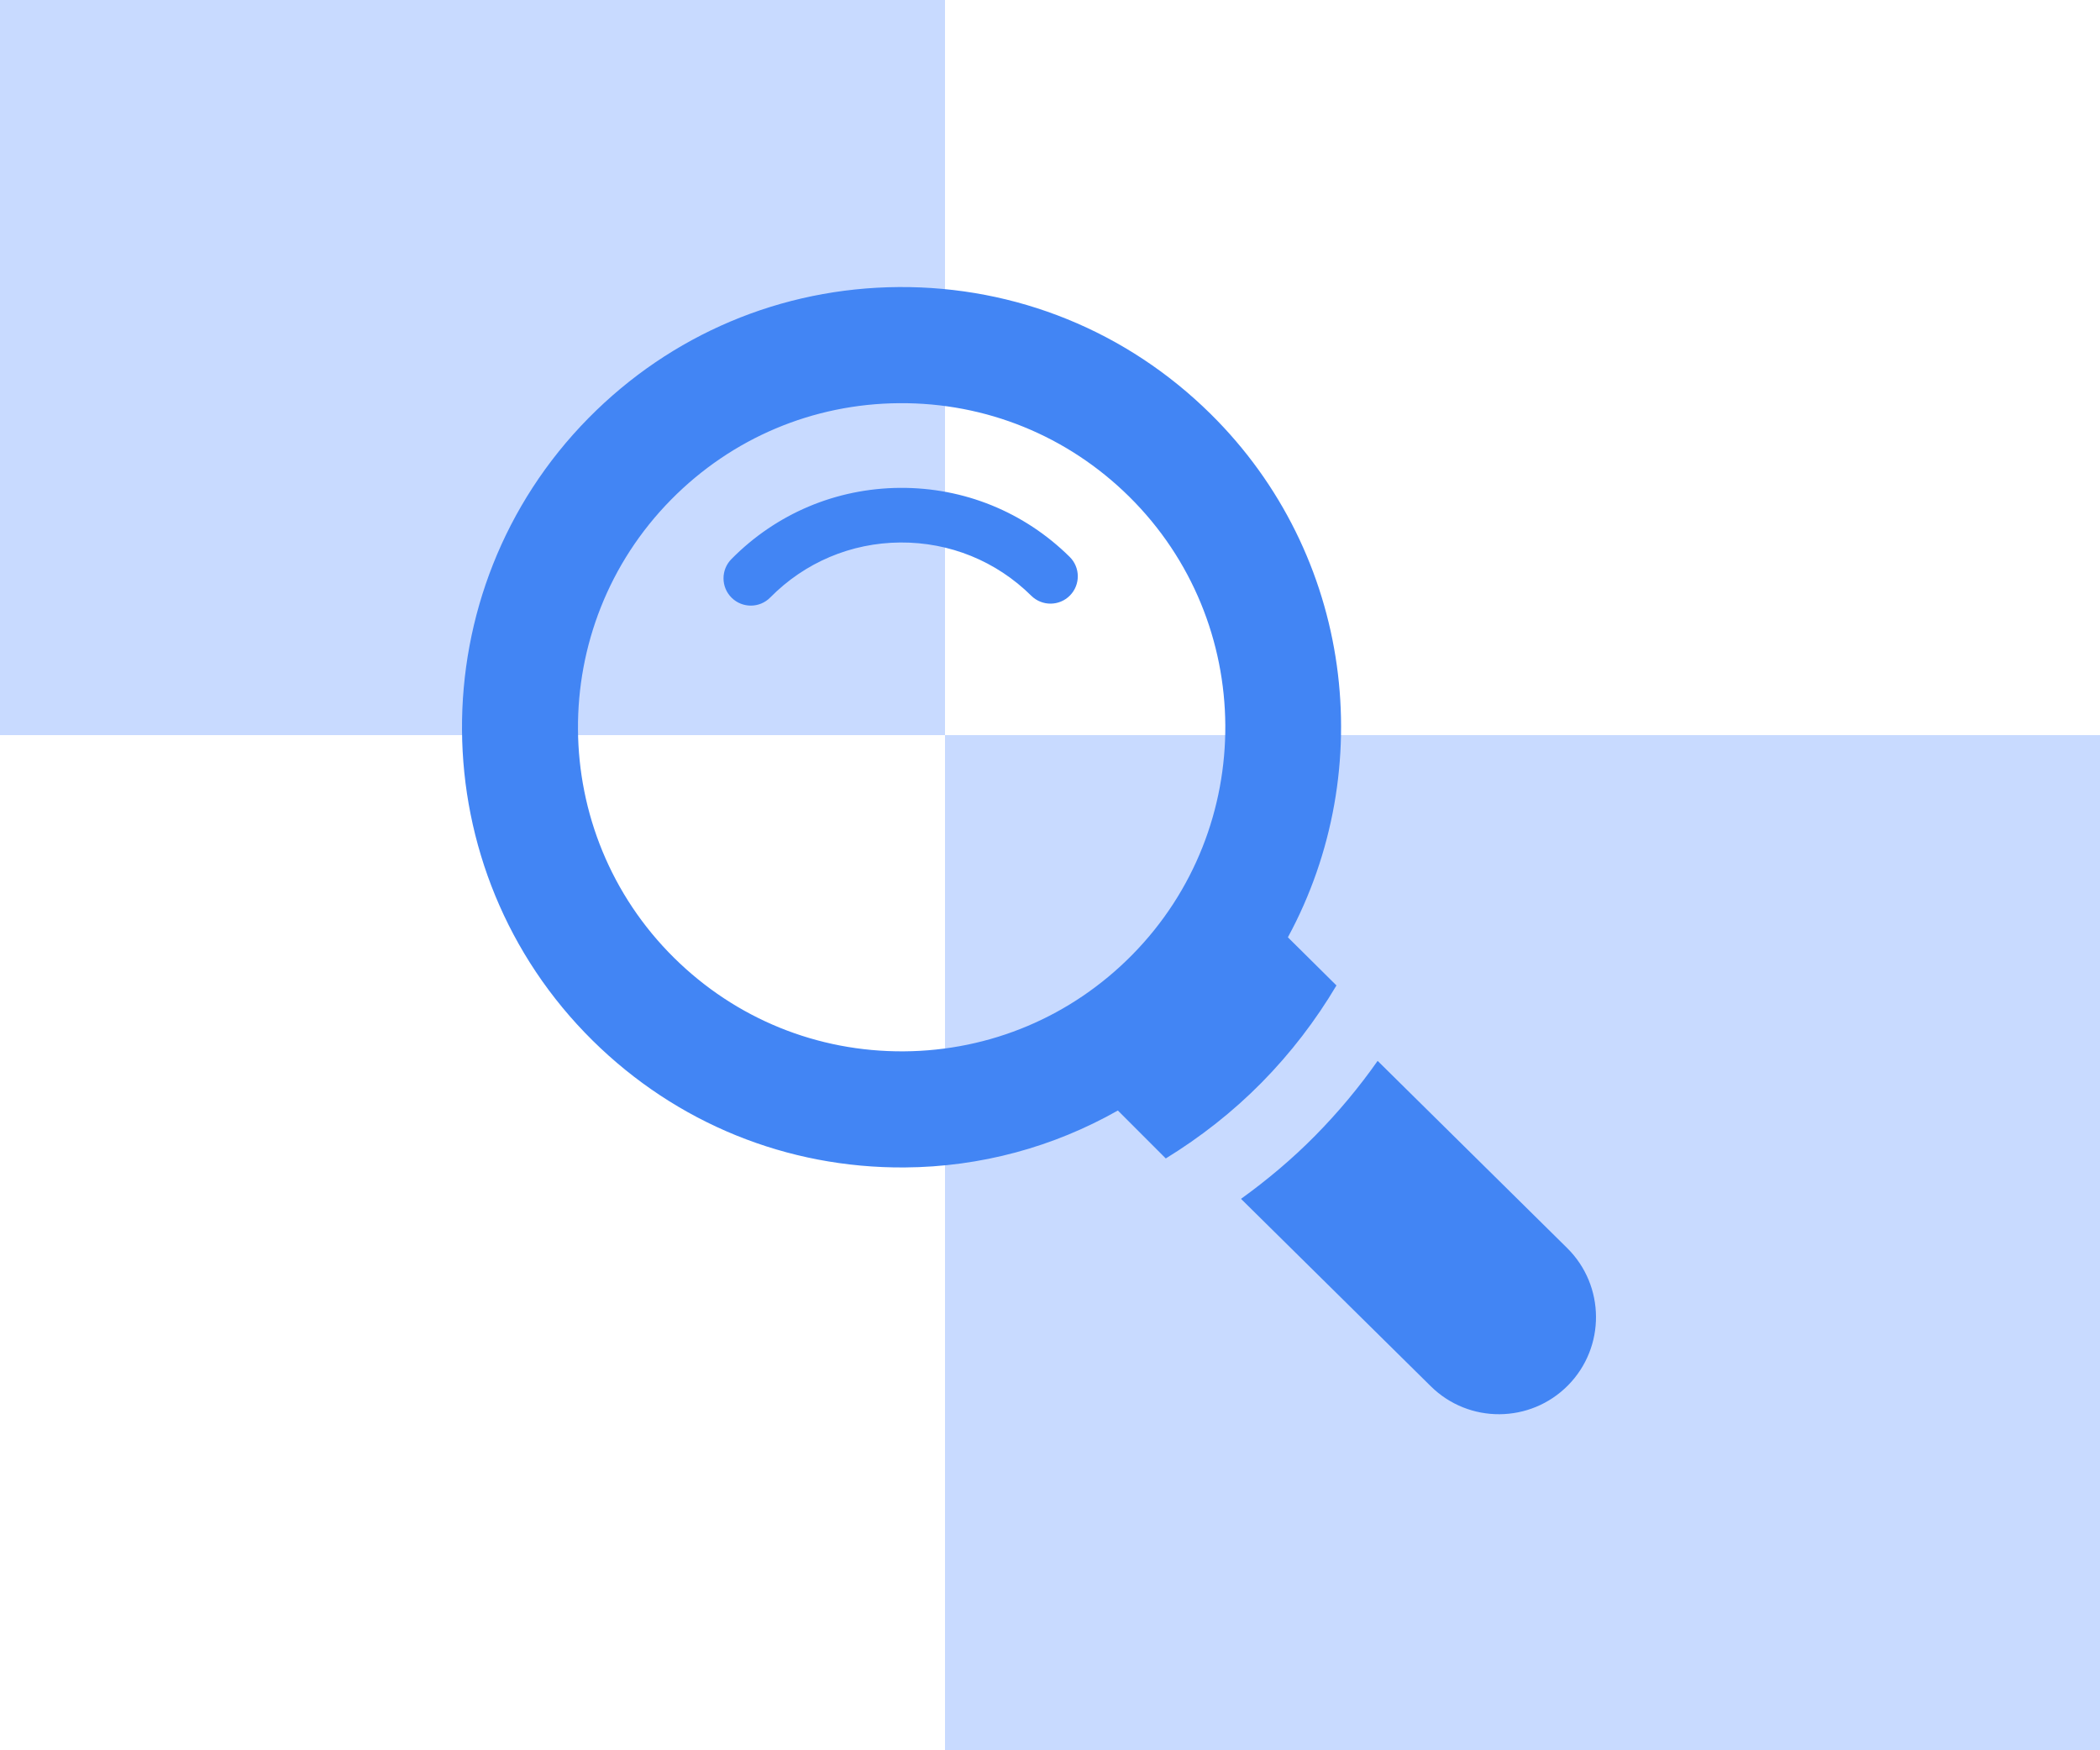
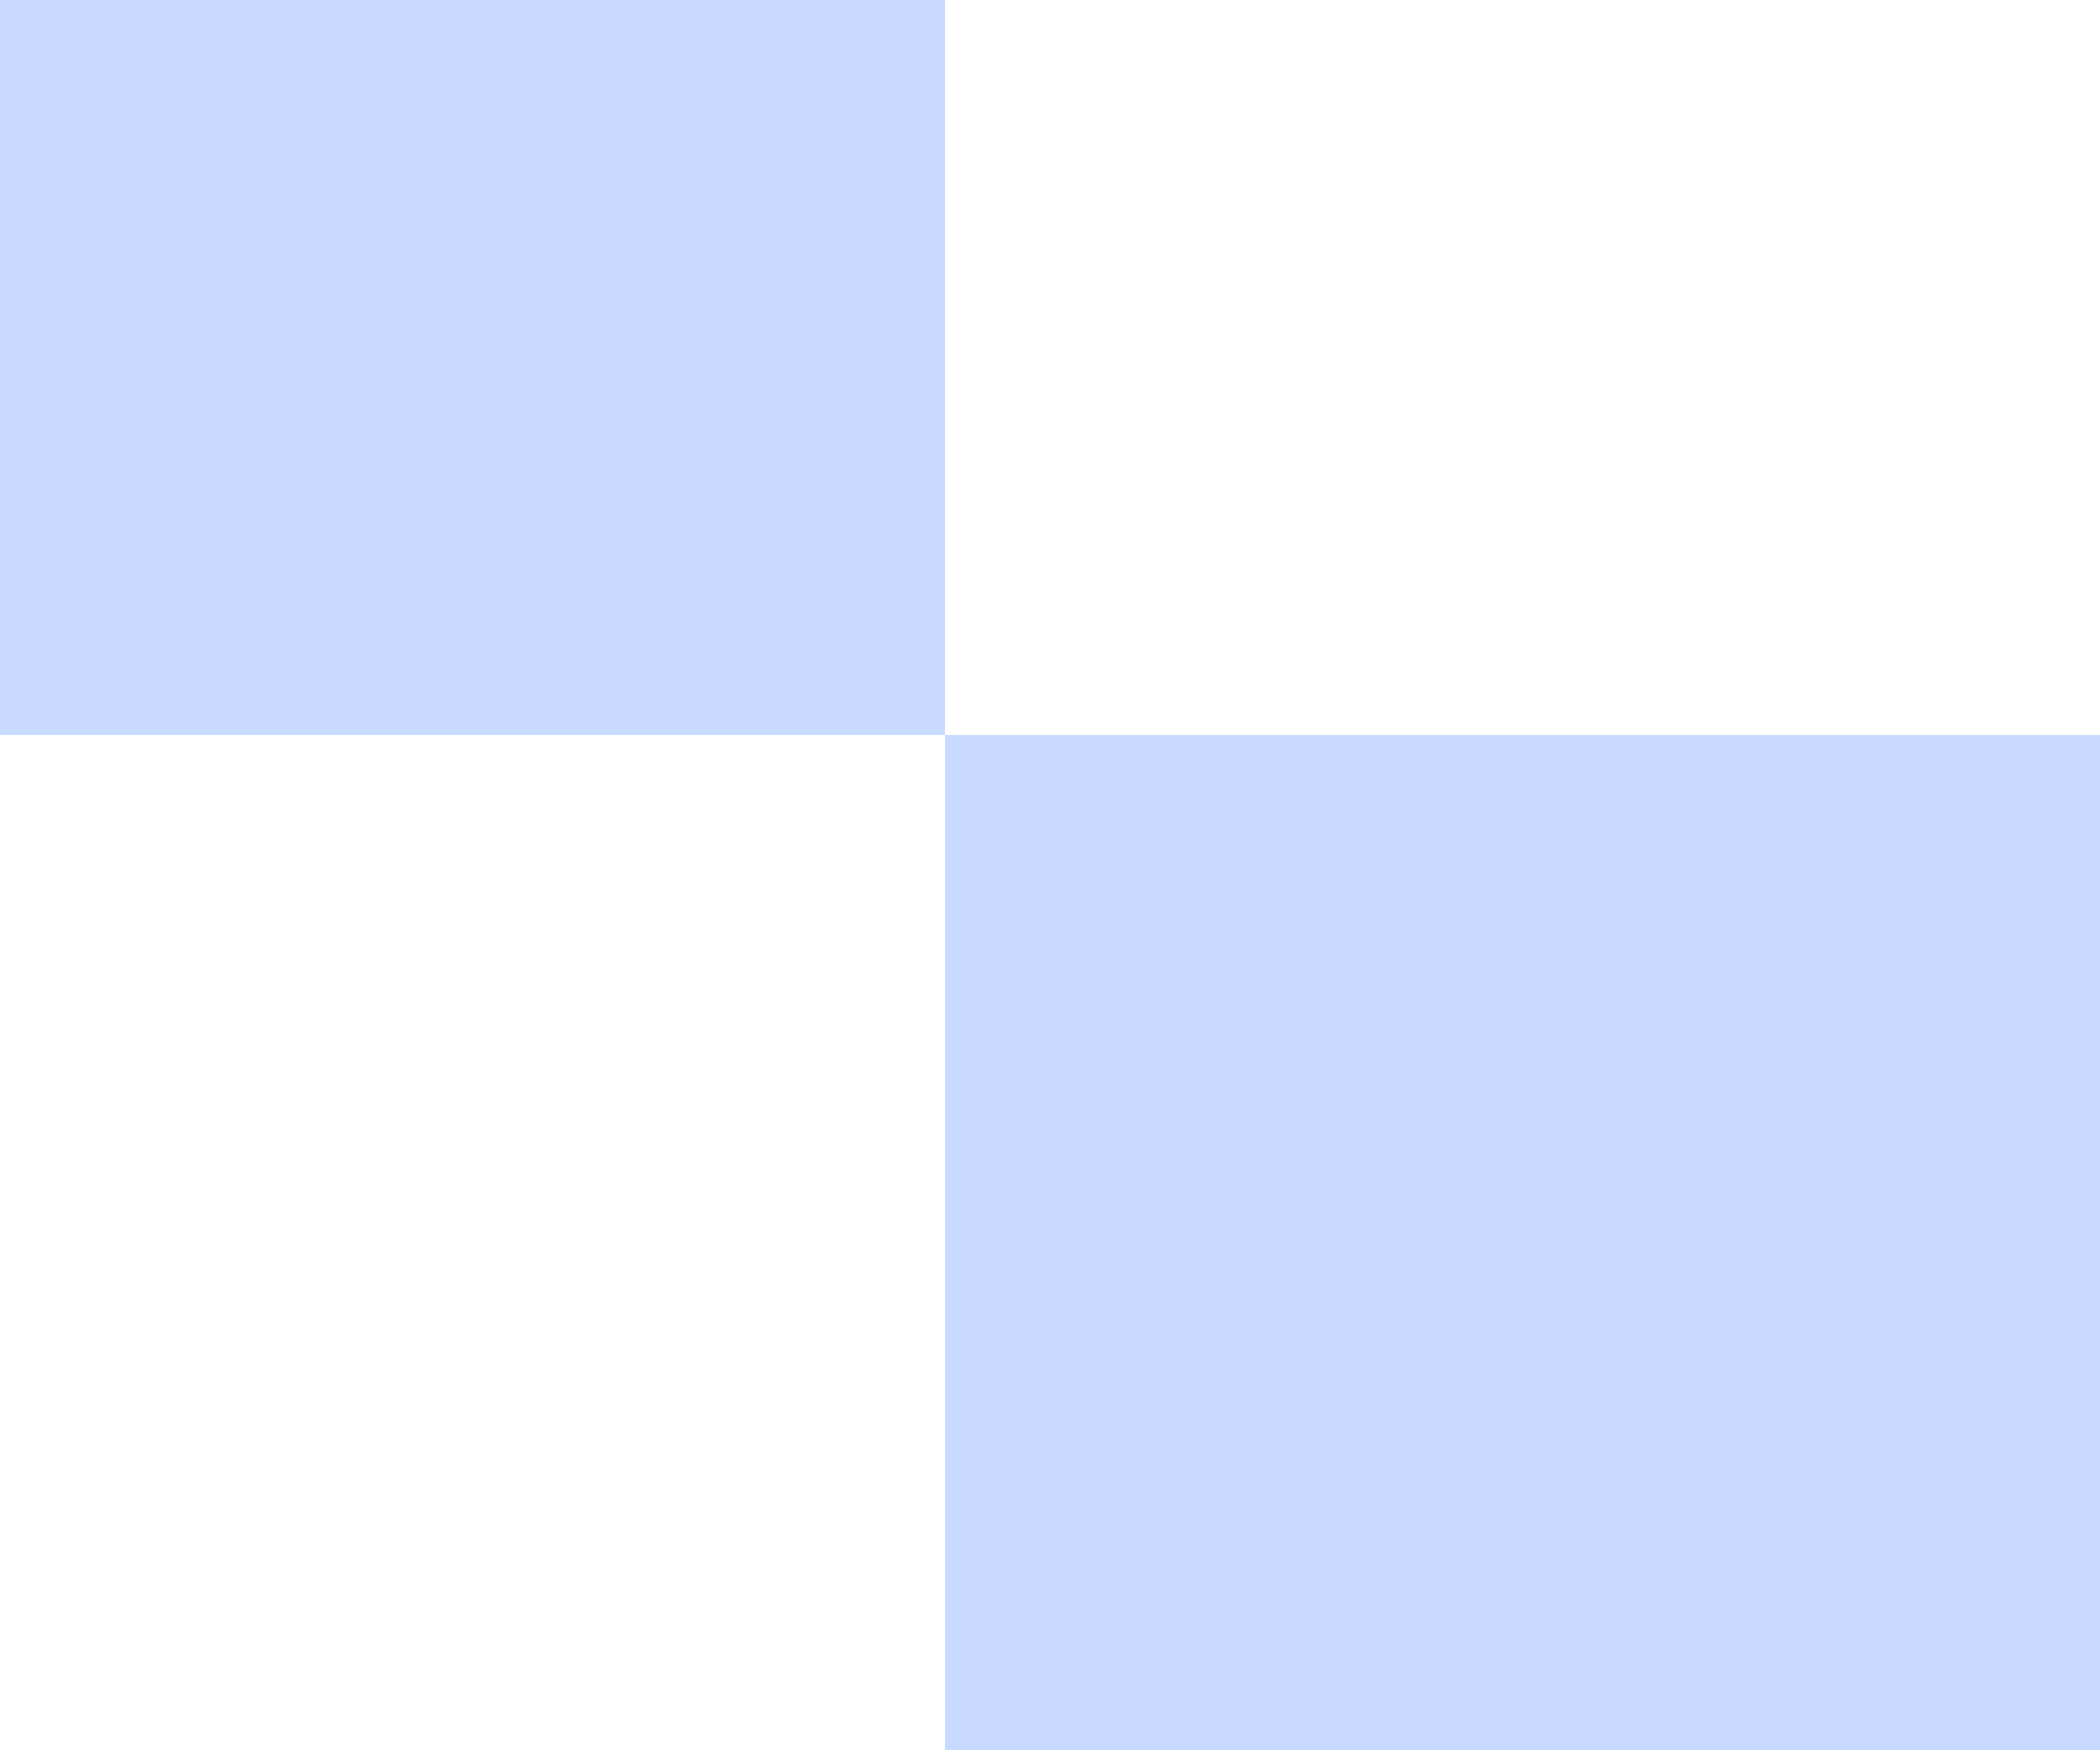
<svg xmlns="http://www.w3.org/2000/svg" width="300" height="250" viewBox="0 0 300 250">
  <g fill="none" fill-rule="evenodd">
    <rect width="135" height="105" fill="#C8DAFF" />
    <rect width="165" height="145" x="135" y="105" fill="#C8DAFF" />
-     <path fill="#4285F4" d="M196.805,151.528 L223.869,178.252 C229.324,183.633 229.383,192.419 224.006,197.873 C218.624,203.323 209.842,203.386 204.393,197.999 L204.393,197.999 L177.288,171.237 C181.039,168.529 184.604,165.539 187.886,162.212 C191.184,158.865 194.158,155.297 196.805,151.528 L196.805,151.528 Z M128.388,41.001 C145.176,40.889 160.997,47.326 172.945,59.123 C193.301,79.223 196.988,109.899 183.984,133.879 L183.984,133.879 L190.922,140.756 C187.954,145.754 184.395,150.41 180.221,154.643 C176.097,158.824 171.483,162.429 166.541,165.467 L166.541,165.467 L159.696,158.619 C150.498,163.831 140.094,166.679 129.23,166.752 C112.441,166.868 96.617,160.43 84.67,148.634 C60.012,124.282 59.744,84.394 84.075,59.715 C95.869,47.761 111.603,41.117 128.388,41.001 Z M129.105,57.588 L128.498,57.588 C116.14,57.668 104.556,62.563 95.874,71.366 C77.961,89.535 78.16,118.897 96.312,136.826 C105.11,145.512 116.758,150.247 129.119,150.168 C141.475,150.082 153.06,145.188 161.737,136.391 C179.65,118.225 179.455,88.857 161.303,70.926 C152.504,62.244 140.854,57.505 128.498,57.588 Z M128.575,69.684 C137.706,69.625 146.313,73.123 152.807,79.538 C154.343,81.052 154.36,83.522 152.849,85.058 C151.334,86.592 148.866,86.61 147.329,85.096 C142.319,80.14 135.676,77.444 128.629,77.486 C121.584,77.536 114.982,80.327 110.033,85.343 C108.521,86.875 106.054,86.893 104.519,85.379 C102.987,83.867 102.97,81.395 104.482,79.863 C110.892,73.362 119.449,69.75 128.575,69.684 Z" />
  </g>
</svg>